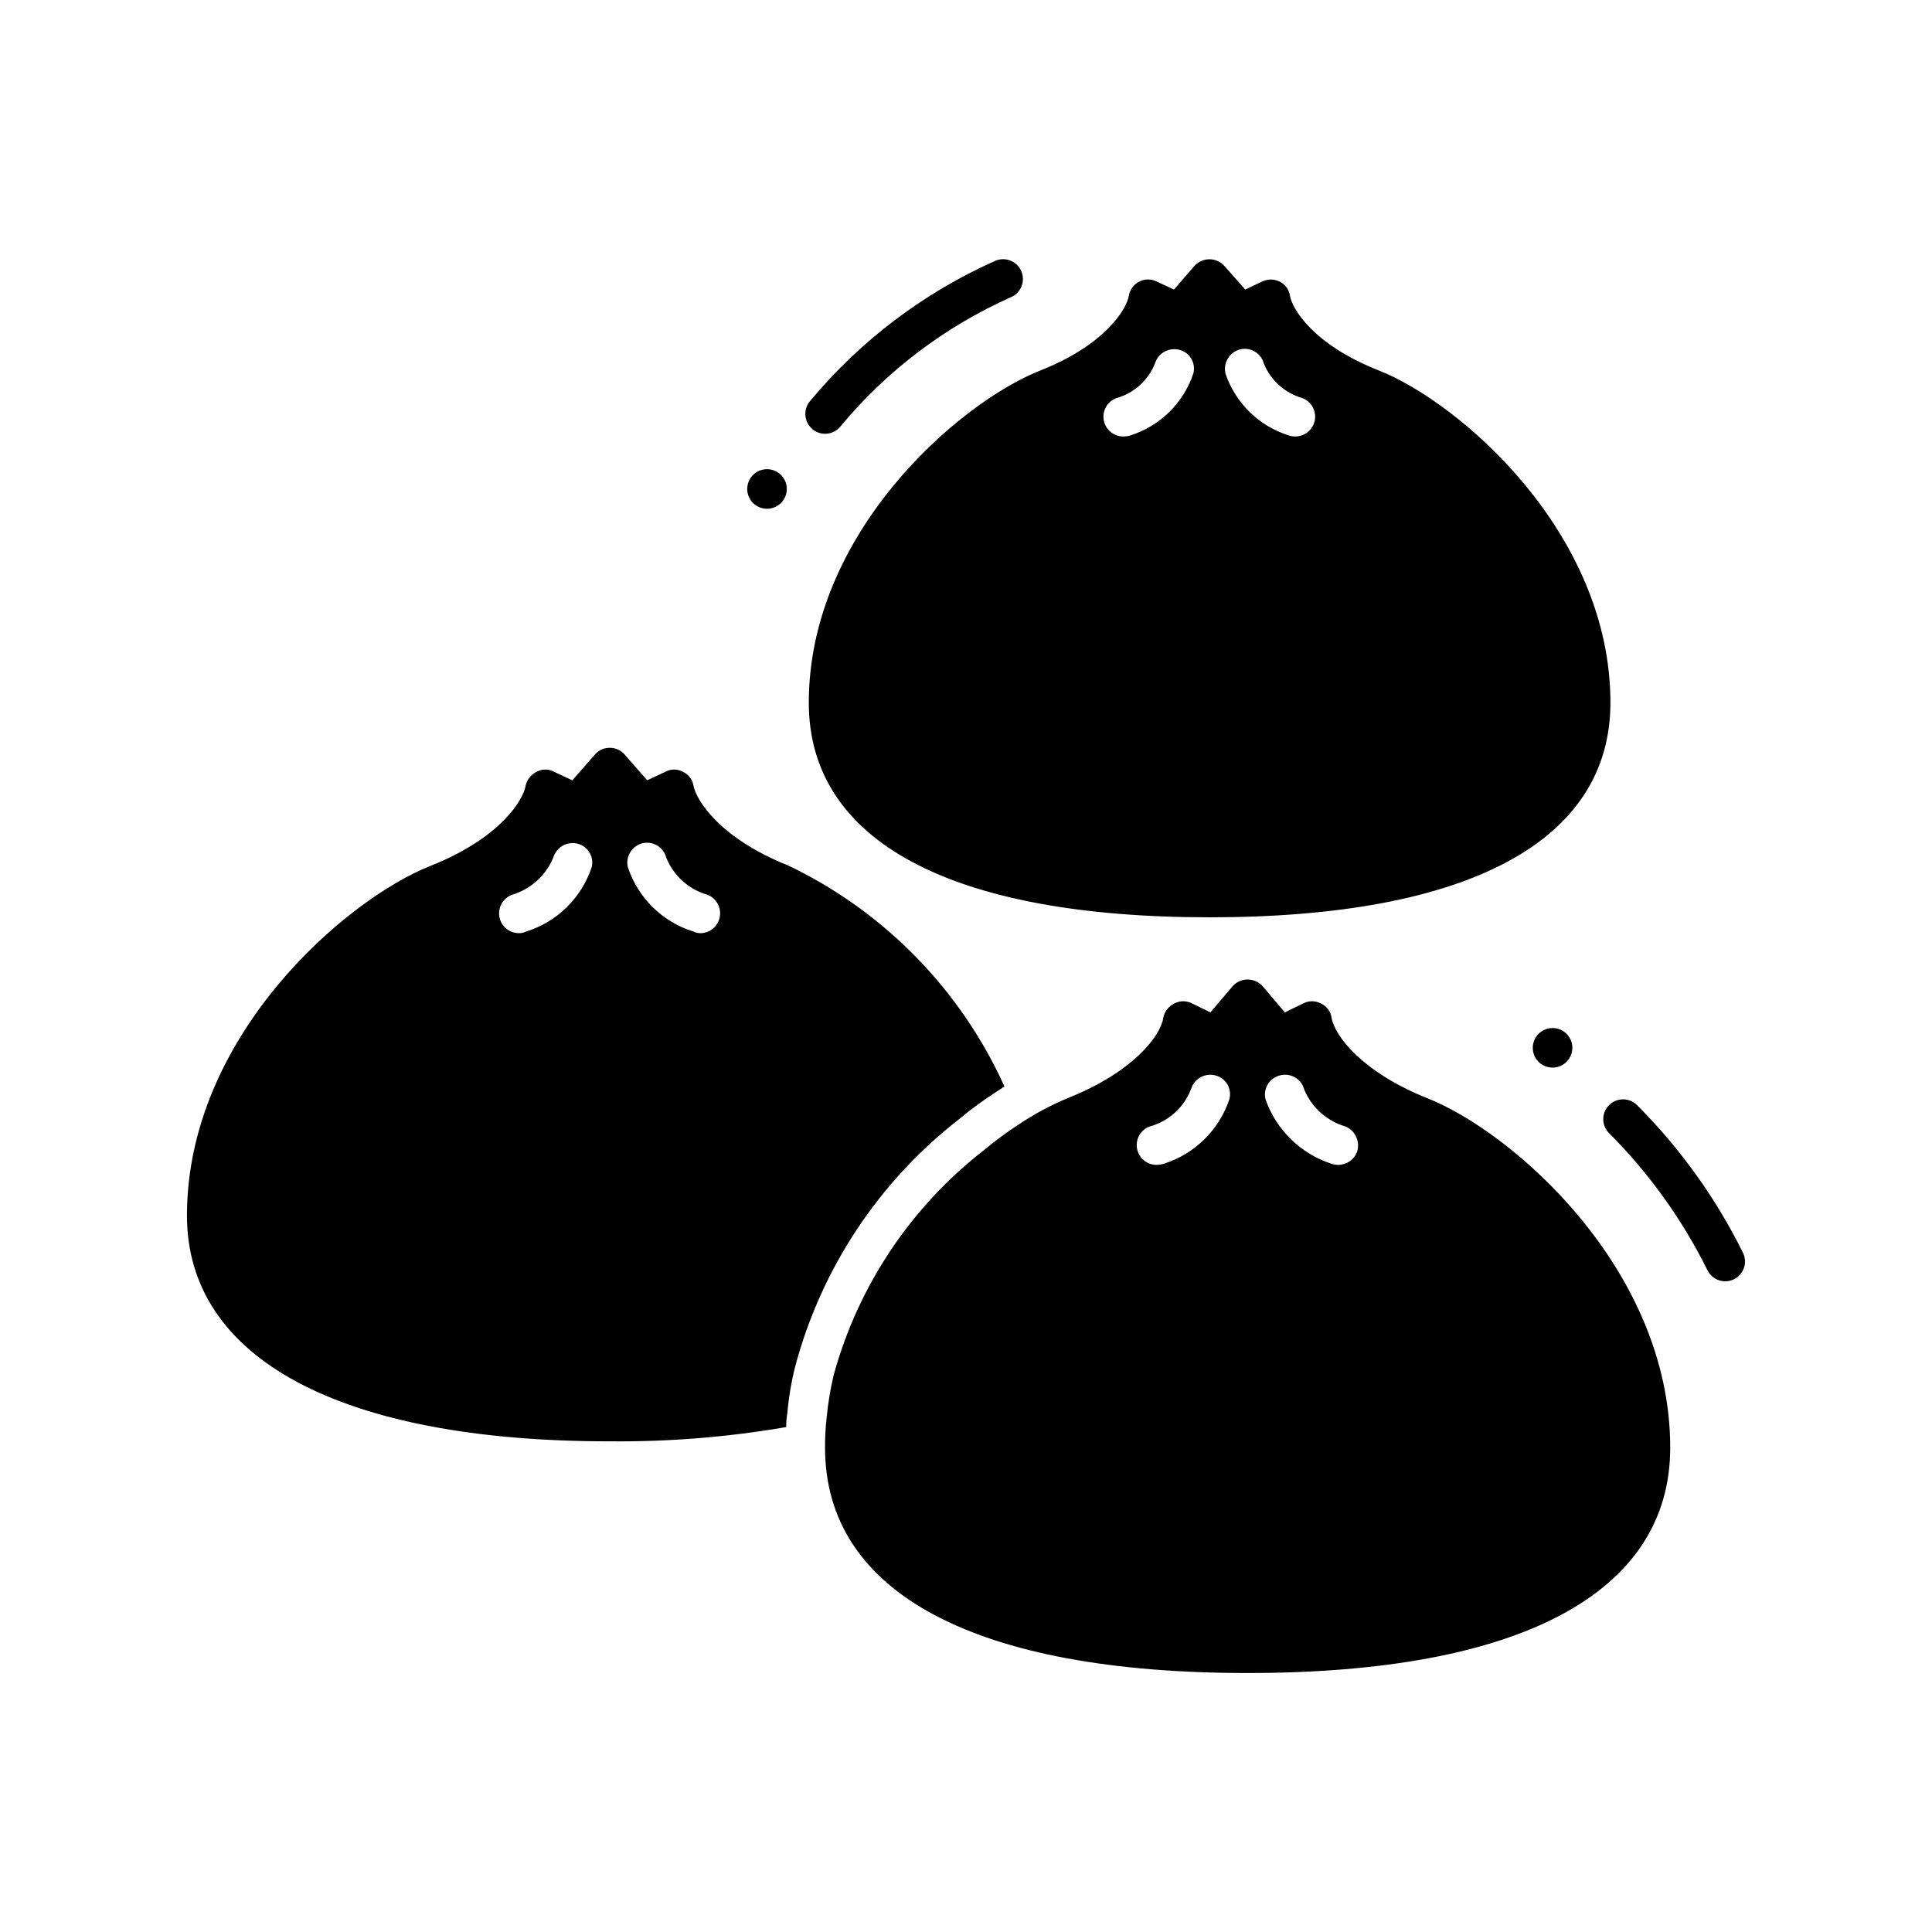
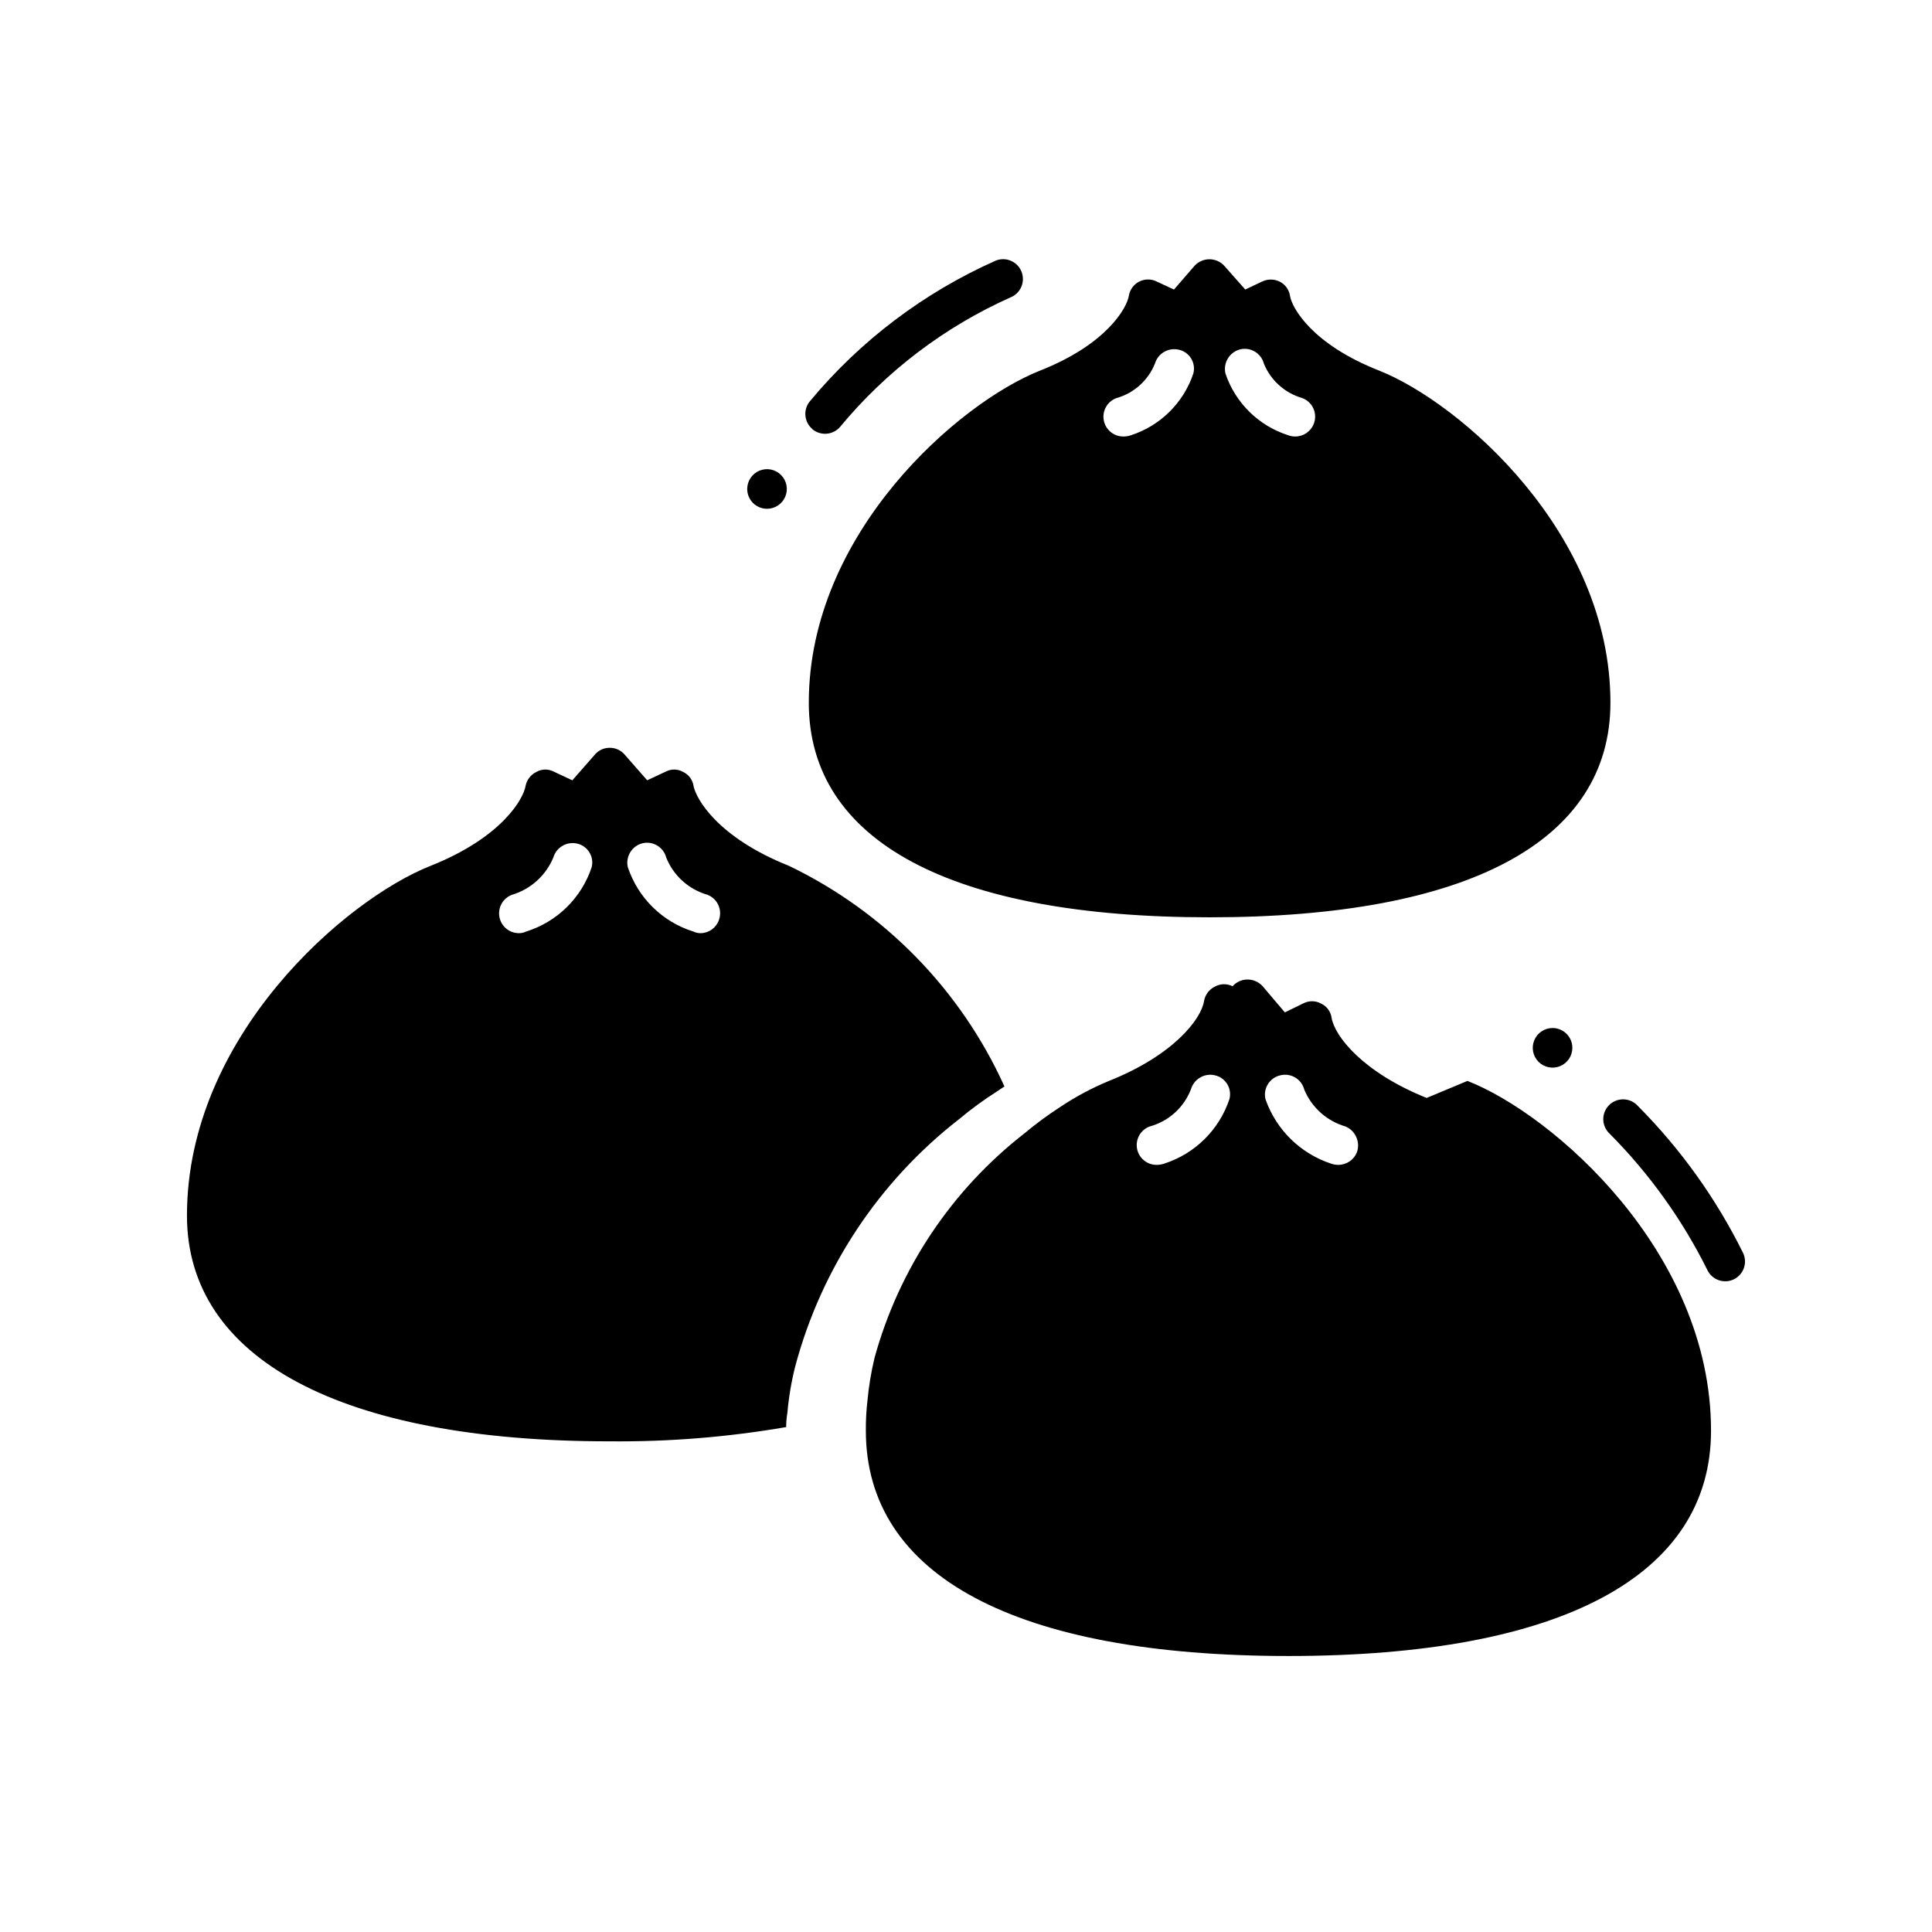
<svg xmlns="http://www.w3.org/2000/svg" fill="#000000" width="800px" height="800px" version="1.1" viewBox="144 144 512 512">
-   <path d="m358.34 330.21c0 36.734 37.68 56.887 106.22 56.887 68.539 0 106.22-20.152 106.22-56.887 0-45.027-39.887-79.453-61.191-87.957-17.949-7.031-23.195-16.688-23.723-19.836h0.004c-0.242-1.629-1.262-3.039-2.731-3.781-1.488-0.734-3.234-0.734-4.723 0l-4.41 2.098-5.562-6.297c-1.012-1.102-2.438-1.727-3.934-1.727-1.496 0-2.926 0.625-3.938 1.727l-5.457 6.297-4.512-2.098c-1.473-0.758-3.219-0.762-4.695-0.016-1.473 0.75-2.5 2.16-2.758 3.797-0.523 3.148-5.773 12.805-23.617 19.836-21.41 8.5-61.191 42.93-61.191 87.957zm114.3-93.625c2.777-0.664 5.578 1.016 6.297 3.777 1.816 4.445 5.57 7.809 10.184 9.133 1.312 0.492 2.375 1.492 2.949 2.773 0.57 1.285 0.605 2.742 0.094 4.047-0.785 2.039-2.75 3.375-4.934 3.359-0.609 0.008-1.215-0.098-1.785-0.312-7.856-2.484-14.055-8.566-16.688-16.375-0.648-2.832 1.07-5.668 3.883-6.402zm-32.758 12.91c4.625-1.301 8.387-4.672 10.184-9.133 0.809-2.738 3.629-4.356 6.402-3.672 1.344 0.316 2.508 1.164 3.219 2.352 0.711 1.184 0.914 2.609 0.559 3.945-2.609 7.785-8.766 13.863-16.586 16.375-0.605 0.207-1.246 0.312-1.887 0.312-2.566 0.051-4.793-1.766-5.262-4.289-0.469-2.523 0.957-5.016 3.371-5.891zm120.81 172.19c0 2.121-1.277 4.035-3.238 4.848s-4.219 0.363-5.719-1.137-1.949-3.758-1.137-5.719c0.812-1.961 2.723-3.242 4.848-3.242 1.391 0 2.727 0.555 3.711 1.539s1.535 2.32 1.535 3.711zm-218.67-148.1c0-2.125 1.277-4.039 3.238-4.852 1.961-0.812 4.219-0.363 5.719 1.141 1.5 1.5 1.949 3.758 1.137 5.719s-2.723 3.238-4.848 3.238c-2.898 0-5.246-2.348-5.246-5.246zm180.06 161.38c-17.004-6.824-24.352-16.375-25.191-21.203-0.211-1.641-1.238-3.059-2.727-3.777-1.461-0.82-3.231-0.859-4.727-0.105l-4.934 2.414-5.879-6.926h0.004c-1.02-1.129-2.469-1.777-3.988-1.785-1.527-0.016-2.984 0.637-3.988 1.785l-5.879 6.926-4.934-2.414c-1.492-0.754-3.266-0.715-4.723 0.105-1.488 0.738-2.543 2.141-2.836 3.777-0.734 4.828-8.082 14.379-25.191 21.203h0.004c-4.598 1.898-8.996 4.254-13.121 7.031-3.215 2.086-6.301 4.363-9.238 6.824-19.328 15.027-33.281 35.902-39.777 59.512-0.902 3.762-1.535 7.586-1.891 11.441-0.301 2.613-0.438 5.242-0.418 7.871 0 38.52 39.781 59.723 111.99 59.723 72.211 0 111.99-21.203 111.99-59.723 0-47.441-41.984-83.863-64.551-92.68zm-52.27 0.316c-2.715 8.141-9.156 14.496-17.328 17.105-0.609 0.207-1.25 0.312-1.891 0.316-2.566 0.051-4.793-1.766-5.262-4.289-0.469-2.523 0.957-5.019 3.371-5.891 5.004-1.367 9.055-5.031 10.918-9.867 0.809-2.738 3.629-4.359 6.402-3.676 1.348 0.316 2.512 1.164 3.227 2.348 0.711 1.188 0.914 2.613 0.562 3.953zm33.797 14.066v-0.004c-0.801 2.027-2.758 3.356-4.934 3.359-0.645-0.004-1.281-0.109-1.891-0.316-8.156-2.676-14.598-9-17.422-17.105-0.656-2.812 1.078-5.625 3.883-6.301 1.352-0.348 2.785-0.148 3.984 0.562 1.203 0.707 2.074 1.867 2.418 3.219 1.973 4.738 5.988 8.328 10.918 9.762 2.648 1.113 3.981 4.094 3.043 6.809zm-144.38-191.7c-2.168-1.883-2.418-5.156-0.566-7.348 13.332-16.031 30.18-28.773 49.234-37.238 2.695-1.07 5.75 0.246 6.816 2.941 1.07 2.695-0.246 5.75-2.941 6.82-17.477 7.816-32.922 19.555-45.133 34.301-0.906 1.059-2.195 1.711-3.582 1.82s-2.762-0.34-3.82-1.246zm244.27 225.38c-2.606 1.266-5.746 0.18-7.012-2.426-6.644-13.383-15.406-25.602-25.945-36.191-1.043-0.977-1.641-2.336-1.656-3.766-0.016-1.43 0.551-2.801 1.57-3.805 1.02-1 2.406-1.543 3.832-1.5 1.43 0.043 2.777 0.664 3.738 1.723 11.34 11.387 20.758 24.539 27.887 38.941 0.609 1.25 0.699 2.695 0.246 4.012-0.453 1.316-1.41 2.398-2.66 3.012zm-205.38-42.395c3.227-2.703 6.629-5.191 10.18-7.453l1.891-1.258c-11.574-25.59-31.789-46.289-57.102-58.465-18.996-7.559-24.664-17.844-25.297-21.203l0.004 0.004c-0.246-1.602-1.27-2.977-2.731-3.676-1.422-0.82-3.16-0.859-4.617-0.105l-4.934 2.309-5.984-6.824 0.004 0.004c-0.996-1.164-2.461-1.82-3.992-1.785-1.492-0.012-2.918 0.645-3.883 1.785l-5.984 6.824-4.934-2.309 0.004-0.004c-1.457-0.754-3.199-0.715-4.617 0.105-1.465 0.719-2.512 2.074-2.836 3.676-0.523 3.359-6.191 13.645-25.191 21.203-22.566 8.922-64.551 45.238-64.551 92.68 0 37.996 40.828 59.828 111.99 59.828v-0.004c15.688 0.156 31.355-1.109 46.812-3.777-0.008-1.266 0.098-2.531 0.316-3.781 0.367-4.176 1.066-8.316 2.098-12.383 6.945-25.938 22.164-48.895 43.352-65.391zm-97.297-66.859h-0.004c-2.703 8.184-9.191 14.555-17.422 17.109-0.586 0.285-1.234 0.43-1.891 0.418-2.547-0.004-4.723-1.832-5.16-4.34-0.441-2.512 0.984-4.973 3.375-5.84 4.938-1.48 8.949-5.106 10.918-9.867 0.809-2.738 3.629-4.359 6.402-3.672 2.742 0.672 4.43 3.43 3.777 6.18zm33.691 14.066v-0.004c-0.723 2.059-2.652 3.441-4.828 3.465-0.656 0.012-1.305-0.133-1.891-0.418-8.23-2.555-14.723-8.926-17.426-17.109-0.621-2.805 1.102-5.594 3.887-6.297 2.777-0.664 5.574 1.016 6.297 3.777 1.918 4.801 5.945 8.441 10.914 9.867 2.684 1.027 4.039 4.023 3.047 6.715z" />
+   <path d="m358.34 330.21c0 36.734 37.68 56.887 106.22 56.887 68.539 0 106.22-20.152 106.22-56.887 0-45.027-39.887-79.453-61.191-87.957-17.949-7.031-23.195-16.688-23.723-19.836h0.004c-0.242-1.629-1.262-3.039-2.731-3.781-1.488-0.734-3.234-0.734-4.723 0l-4.41 2.098-5.562-6.297c-1.012-1.102-2.438-1.727-3.934-1.727-1.496 0-2.926 0.625-3.938 1.727l-5.457 6.297-4.512-2.098c-1.473-0.758-3.219-0.762-4.695-0.016-1.473 0.75-2.5 2.16-2.758 3.797-0.523 3.148-5.773 12.805-23.617 19.836-21.41 8.5-61.191 42.93-61.191 87.957zm114.3-93.625c2.777-0.664 5.578 1.016 6.297 3.777 1.816 4.445 5.57 7.809 10.184 9.133 1.312 0.492 2.375 1.492 2.949 2.773 0.57 1.285 0.605 2.742 0.094 4.047-0.785 2.039-2.75 3.375-4.934 3.359-0.609 0.008-1.215-0.098-1.785-0.312-7.856-2.484-14.055-8.566-16.688-16.375-0.648-2.832 1.07-5.668 3.883-6.402zm-32.758 12.91c4.625-1.301 8.387-4.672 10.184-9.133 0.809-2.738 3.629-4.356 6.402-3.672 1.344 0.316 2.508 1.164 3.219 2.352 0.711 1.184 0.914 2.609 0.559 3.945-2.609 7.785-8.766 13.863-16.586 16.375-0.605 0.207-1.246 0.312-1.887 0.312-2.566 0.051-4.793-1.766-5.262-4.289-0.469-2.523 0.957-5.016 3.371-5.891zm120.81 172.19c0 2.121-1.277 4.035-3.238 4.848s-4.219 0.363-5.719-1.137-1.949-3.758-1.137-5.719c0.812-1.961 2.723-3.242 4.848-3.242 1.391 0 2.727 0.555 3.711 1.539s1.535 2.32 1.535 3.711zm-218.67-148.1c0-2.125 1.277-4.039 3.238-4.852 1.961-0.812 4.219-0.363 5.719 1.141 1.5 1.5 1.949 3.758 1.137 5.719s-2.723 3.238-4.848 3.238c-2.898 0-5.246-2.348-5.246-5.246zm180.06 161.38c-17.004-6.824-24.352-16.375-25.191-21.203-0.211-1.641-1.238-3.059-2.727-3.777-1.461-0.82-3.231-0.859-4.727-0.105l-4.934 2.414-5.879-6.926h0.004c-1.02-1.129-2.469-1.777-3.988-1.785-1.527-0.016-2.984 0.637-3.988 1.785c-1.492-0.754-3.266-0.715-4.723 0.105-1.488 0.738-2.543 2.141-2.836 3.777-0.734 4.828-8.082 14.379-25.191 21.203h0.004c-4.598 1.898-8.996 4.254-13.121 7.031-3.215 2.086-6.301 4.363-9.238 6.824-19.328 15.027-33.281 35.902-39.777 59.512-0.902 3.762-1.535 7.586-1.891 11.441-0.301 2.613-0.438 5.242-0.418 7.871 0 38.52 39.781 59.723 111.99 59.723 72.211 0 111.99-21.203 111.99-59.723 0-47.441-41.984-83.863-64.551-92.68zm-52.27 0.316c-2.715 8.141-9.156 14.496-17.328 17.105-0.609 0.207-1.25 0.312-1.891 0.316-2.566 0.051-4.793-1.766-5.262-4.289-0.469-2.523 0.957-5.019 3.371-5.891 5.004-1.367 9.055-5.031 10.918-9.867 0.809-2.738 3.629-4.359 6.402-3.676 1.348 0.316 2.512 1.164 3.227 2.348 0.711 1.188 0.914 2.613 0.562 3.953zm33.797 14.066v-0.004c-0.801 2.027-2.758 3.356-4.934 3.359-0.645-0.004-1.281-0.109-1.891-0.316-8.156-2.676-14.598-9-17.422-17.105-0.656-2.812 1.078-5.625 3.883-6.301 1.352-0.348 2.785-0.148 3.984 0.562 1.203 0.707 2.074 1.867 2.418 3.219 1.973 4.738 5.988 8.328 10.918 9.762 2.648 1.113 3.981 4.094 3.043 6.809zm-144.38-191.7c-2.168-1.883-2.418-5.156-0.566-7.348 13.332-16.031 30.18-28.773 49.234-37.238 2.695-1.07 5.75 0.246 6.816 2.941 1.07 2.695-0.246 5.75-2.941 6.82-17.477 7.816-32.922 19.555-45.133 34.301-0.906 1.059-2.195 1.711-3.582 1.82s-2.762-0.34-3.82-1.246zm244.27 225.38c-2.606 1.266-5.746 0.18-7.012-2.426-6.644-13.383-15.406-25.602-25.945-36.191-1.043-0.977-1.641-2.336-1.656-3.766-0.016-1.43 0.551-2.801 1.57-3.805 1.02-1 2.406-1.543 3.832-1.5 1.43 0.043 2.777 0.664 3.738 1.723 11.34 11.387 20.758 24.539 27.887 38.941 0.609 1.25 0.699 2.695 0.246 4.012-0.453 1.316-1.41 2.398-2.66 3.012zm-205.38-42.395c3.227-2.703 6.629-5.191 10.18-7.453l1.891-1.258c-11.574-25.59-31.789-46.289-57.102-58.465-18.996-7.559-24.664-17.844-25.297-21.203l0.004 0.004c-0.246-1.602-1.27-2.977-2.731-3.676-1.422-0.82-3.16-0.859-4.617-0.105l-4.934 2.309-5.984-6.824 0.004 0.004c-0.996-1.164-2.461-1.82-3.992-1.785-1.492-0.012-2.918 0.645-3.883 1.785l-5.984 6.824-4.934-2.309 0.004-0.004c-1.457-0.754-3.199-0.715-4.617 0.105-1.465 0.719-2.512 2.074-2.836 3.676-0.523 3.359-6.191 13.645-25.191 21.203-22.566 8.922-64.551 45.238-64.551 92.68 0 37.996 40.828 59.828 111.99 59.828v-0.004c15.688 0.156 31.355-1.109 46.812-3.777-0.008-1.266 0.098-2.531 0.316-3.781 0.367-4.176 1.066-8.316 2.098-12.383 6.945-25.938 22.164-48.895 43.352-65.391zm-97.297-66.859h-0.004c-2.703 8.184-9.191 14.555-17.422 17.109-0.586 0.285-1.234 0.43-1.891 0.418-2.547-0.004-4.723-1.832-5.16-4.34-0.441-2.512 0.984-4.973 3.375-5.84 4.938-1.48 8.949-5.106 10.918-9.867 0.809-2.738 3.629-4.359 6.402-3.672 2.742 0.672 4.43 3.43 3.777 6.18zm33.691 14.066v-0.004c-0.723 2.059-2.652 3.441-4.828 3.465-0.656 0.012-1.305-0.133-1.891-0.418-8.23-2.555-14.723-8.926-17.426-17.109-0.621-2.805 1.102-5.594 3.887-6.297 2.777-0.664 5.574 1.016 6.297 3.777 1.918 4.801 5.945 8.441 10.914 9.867 2.684 1.027 4.039 4.023 3.047 6.715z" />
</svg>